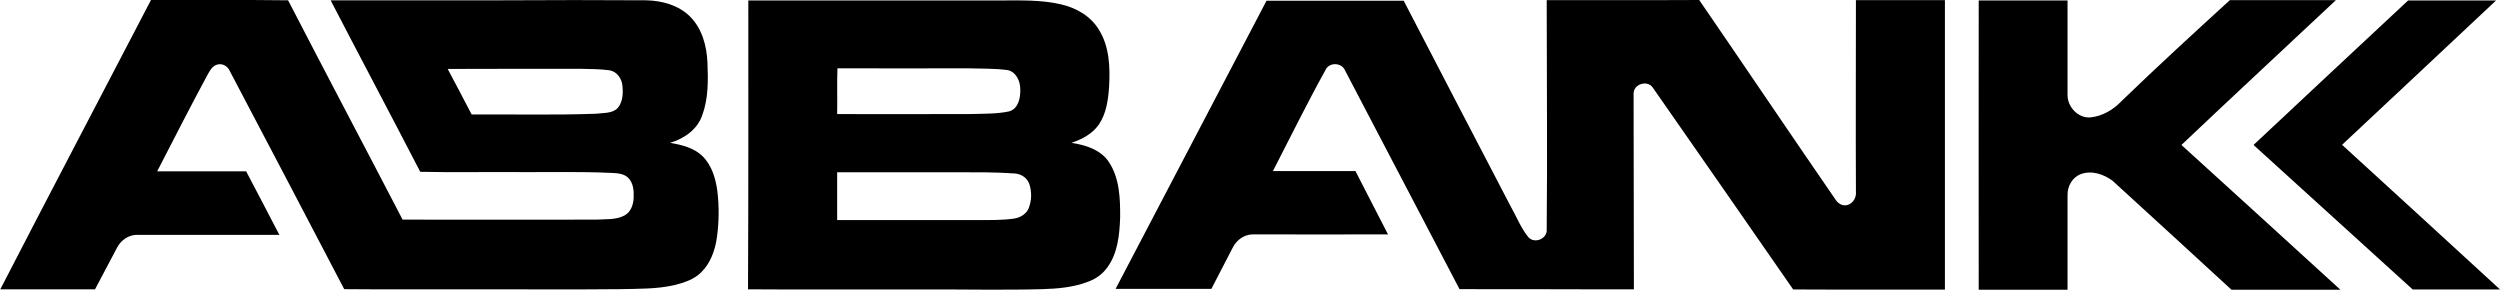
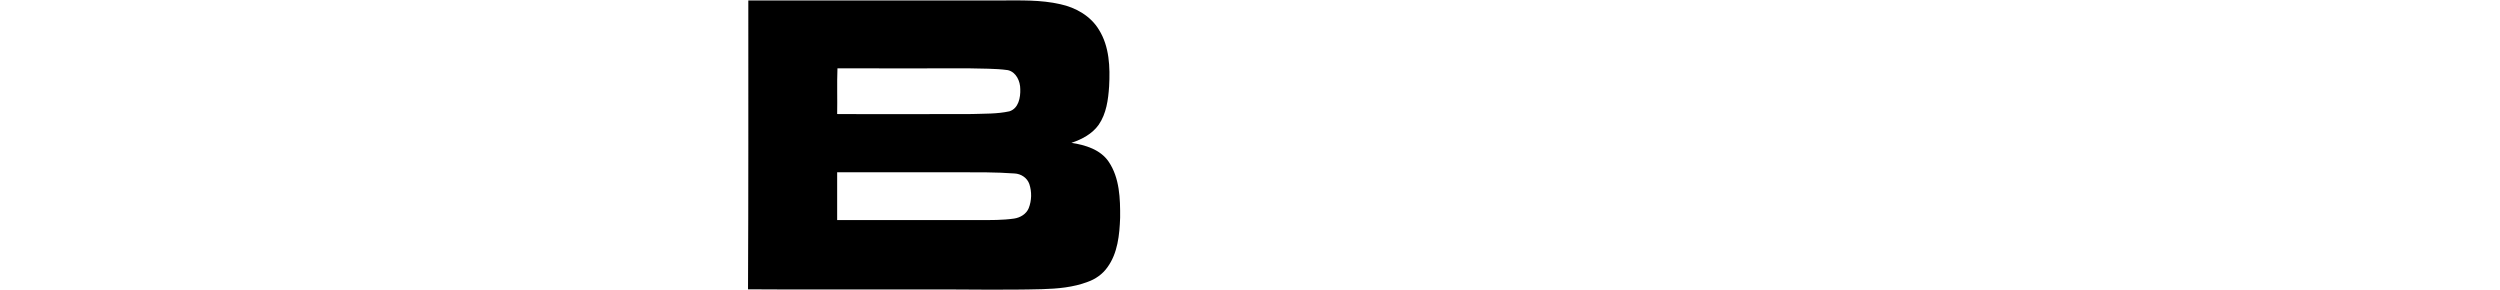
<svg xmlns="http://www.w3.org/2000/svg" id="Layer_1" version="1.1" viewBox="0 0 1657.4 192">
-   <path d="M100.1,0c30.3.1,60.6-.2,90.9.2,25.1,48.6,50.7,96.9,75.9,145.4,42.8.1,85.6,0,128.4,0,6.3-.4,13.1.3,18.8-2.8,4.2-2.3,5.8-7.2,6-11.7.2-4.6-.2-9.8-3.6-13.2-3.2-3.1-7.9-3.1-12.1-3.3-19.3-.9-38.7-.4-58.1-.5-22.6-.2-45.2.3-67.7-.2C259,76,238.9,38.2,219.2.2h114.2C365,0,396.7,0,428.3.2c10.5.2,21.6,3.2,29.2,10.8,7.9,7.9,11,19.3,11.5,30.2.5,11.7.7,23.9-3.4,35.1-3.2,9.5-12.1,15.7-21.4,18.4,7.8,1.3,16,3.3,21.7,9,6.1,6.1,8.6,14.8,9.7,23.1,1.2,10.1,1.1,20.4-.3,30.5-1.2,8.5-4.2,17.2-10.5,23.3-4.7,4.7-11.3,6.8-17.6,8.4-11.7,2.7-23.9,2.4-35.8,2.7-30.3.3-60.6.1-90.9.1-30.8-.1-61.5.2-92.3-.1-25.1-48.2-50.5-96.3-75.8-144.5-1.3-3.1-4.5-5.2-7.9-4.5-3.8.7-5.5,4.5-7.2,7.4-11.3,21-22.2,42.3-33.1,63.5h59c7.4,14,14.7,28.1,22,42.1h-93.7c-5.9-.3-11.3,3.4-13.9,8.5-4.9,9.2-9.7,18.4-14.6,27.6H.2C33.2,127.8,66.8,64,100.1,0ZM296.8,45.7c5.3,10.1,10.7,20.1,15.9,30.2,27.5-.2,55,.5,82.5-.5,4.9-.7,10.8,0,14.4-3.9,3.4-4.1,3.6-9.9,3-15-.5-4.6-3.7-9.1-8.5-9.9-6.6-.9-13.2-.8-19.9-1-29.1,0-58.3,0-87.4.1Z" />
  <path d="M496.1.3h167.1c13.3,0,26.8-.5,39.8,2.5,10.2,2.2,20.1,7.8,25.6,17,6.9,11.1,7.4,24.7,6.7,37.5-.6,8.8-1.8,18-6.9,25.4-4.3,6.1-11.2,9.7-18.1,12,9.2,1.4,19.2,4.4,24.7,12.5,7.3,10.8,7.7,24.5,7.6,37.1-.4,11.4-1.6,23.6-8.5,33-3.2,4.5-7.9,7.8-13.1,9.6-9.5,3.6-19.8,4.5-30,4.8-25.6.7-51.3.1-76.9.2-39.4-.1-78.8.2-118.2-.1.3-64,.2-127.7.2-191.5ZM555.2,45.3c-.4,10.1,0,20.2-.2,30.3,29.8.2,59.6,0,89.3,0,8.3-.3,16.8,0,24.9-1.8,6.1-1.9,7.4-9.2,7.2-14.7,0-5.3-2.7-11.3-8.2-12.6-8.6-1.2-17.3-.9-25.9-1.2-29.1,0-58.1.1-87.1,0ZM555,114.2v31.7h94.2c7.7,0,15.5.1,23.1-1,4.1-.6,8.1-3,9.7-6.9,2-5.1,2.1-10.9.4-16-1.4-4.1-5.5-6.8-9.8-7-12.5-.9-25-.8-37.5-.8-26.6,0-53.3,0-80.1,0Z" />
-   <path d="M839.6.5c30.3,0,60.6,0,91,0,23.5,45.3,47,90.5,70.6,135.7,4,7,6.9,14.7,12,21,4.1,4.7,12.7,1.1,12.2-5.1.5-50.7,0-101.3,0-152C1059.1,0,1092.8.2,1126.5,0c30.3,44.1,60.1,88.4,90.5,132.5,1.7,2.6,5,4.5,8.1,3.3,3.6-1.2,5.7-5.1,5.3-8.7-.2-42.3,0-84.7,0-127h59v191.9c-33.5-.1-67.1.1-100.6-.1-30.9-44.7-62.1-89.3-93.2-134-3.7-5-12.7-2.1-12.6,4.2,0,43.2.2,86.5.2,129.7-38.5.1-77.1-.2-115.6-.1-25.3-48.3-50.6-96.7-75.9-145-2.2-5.4-10.7-5.6-13-.2-12.2,22-23.3,44.6-34.8,66.9,18.2,0,36.5,0,54.7,0,7.1,14.1,14.5,28,21.6,42-30,.1-60,0-89.9,0-5.5.1-10.4,3.7-12.9,8.5-4.8,9.2-9.5,18.4-14.3,27.6h-63.5c33.3-63.6,66.7-127.3,100.1-191.1Z" />
-   <path d="M1311.8.3h58.9v62.8c0,8,7.3,15.6,15.5,14.7,7.7-.9,14.8-5,20.1-10.6,23.6-22.8,47.8-45,72-67.1h70.3c-34.1,32-68.4,63.8-102.4,96,35.2,32,70.3,63.9,105.4,96h-72.2c-26.3-24.1-52.5-48.3-78.8-72.2-5.8-4.4-13.9-7.1-21-4.5-5.6,2-9,7.9-8.9,13.8v62.9h-58.9c0-64-.1-127.9,0-191.8Z" />
-   <path d="M1596.5.3h58.3c-34,32-68.1,63.8-102.1,95.7,34.9,32,69.9,63.8,104.7,95.9h-57.9c-35.2-31.9-70.4-63.9-105.5-95.8,34.1-32,68.3-63.9,102.5-95.8Z" />
</svg>